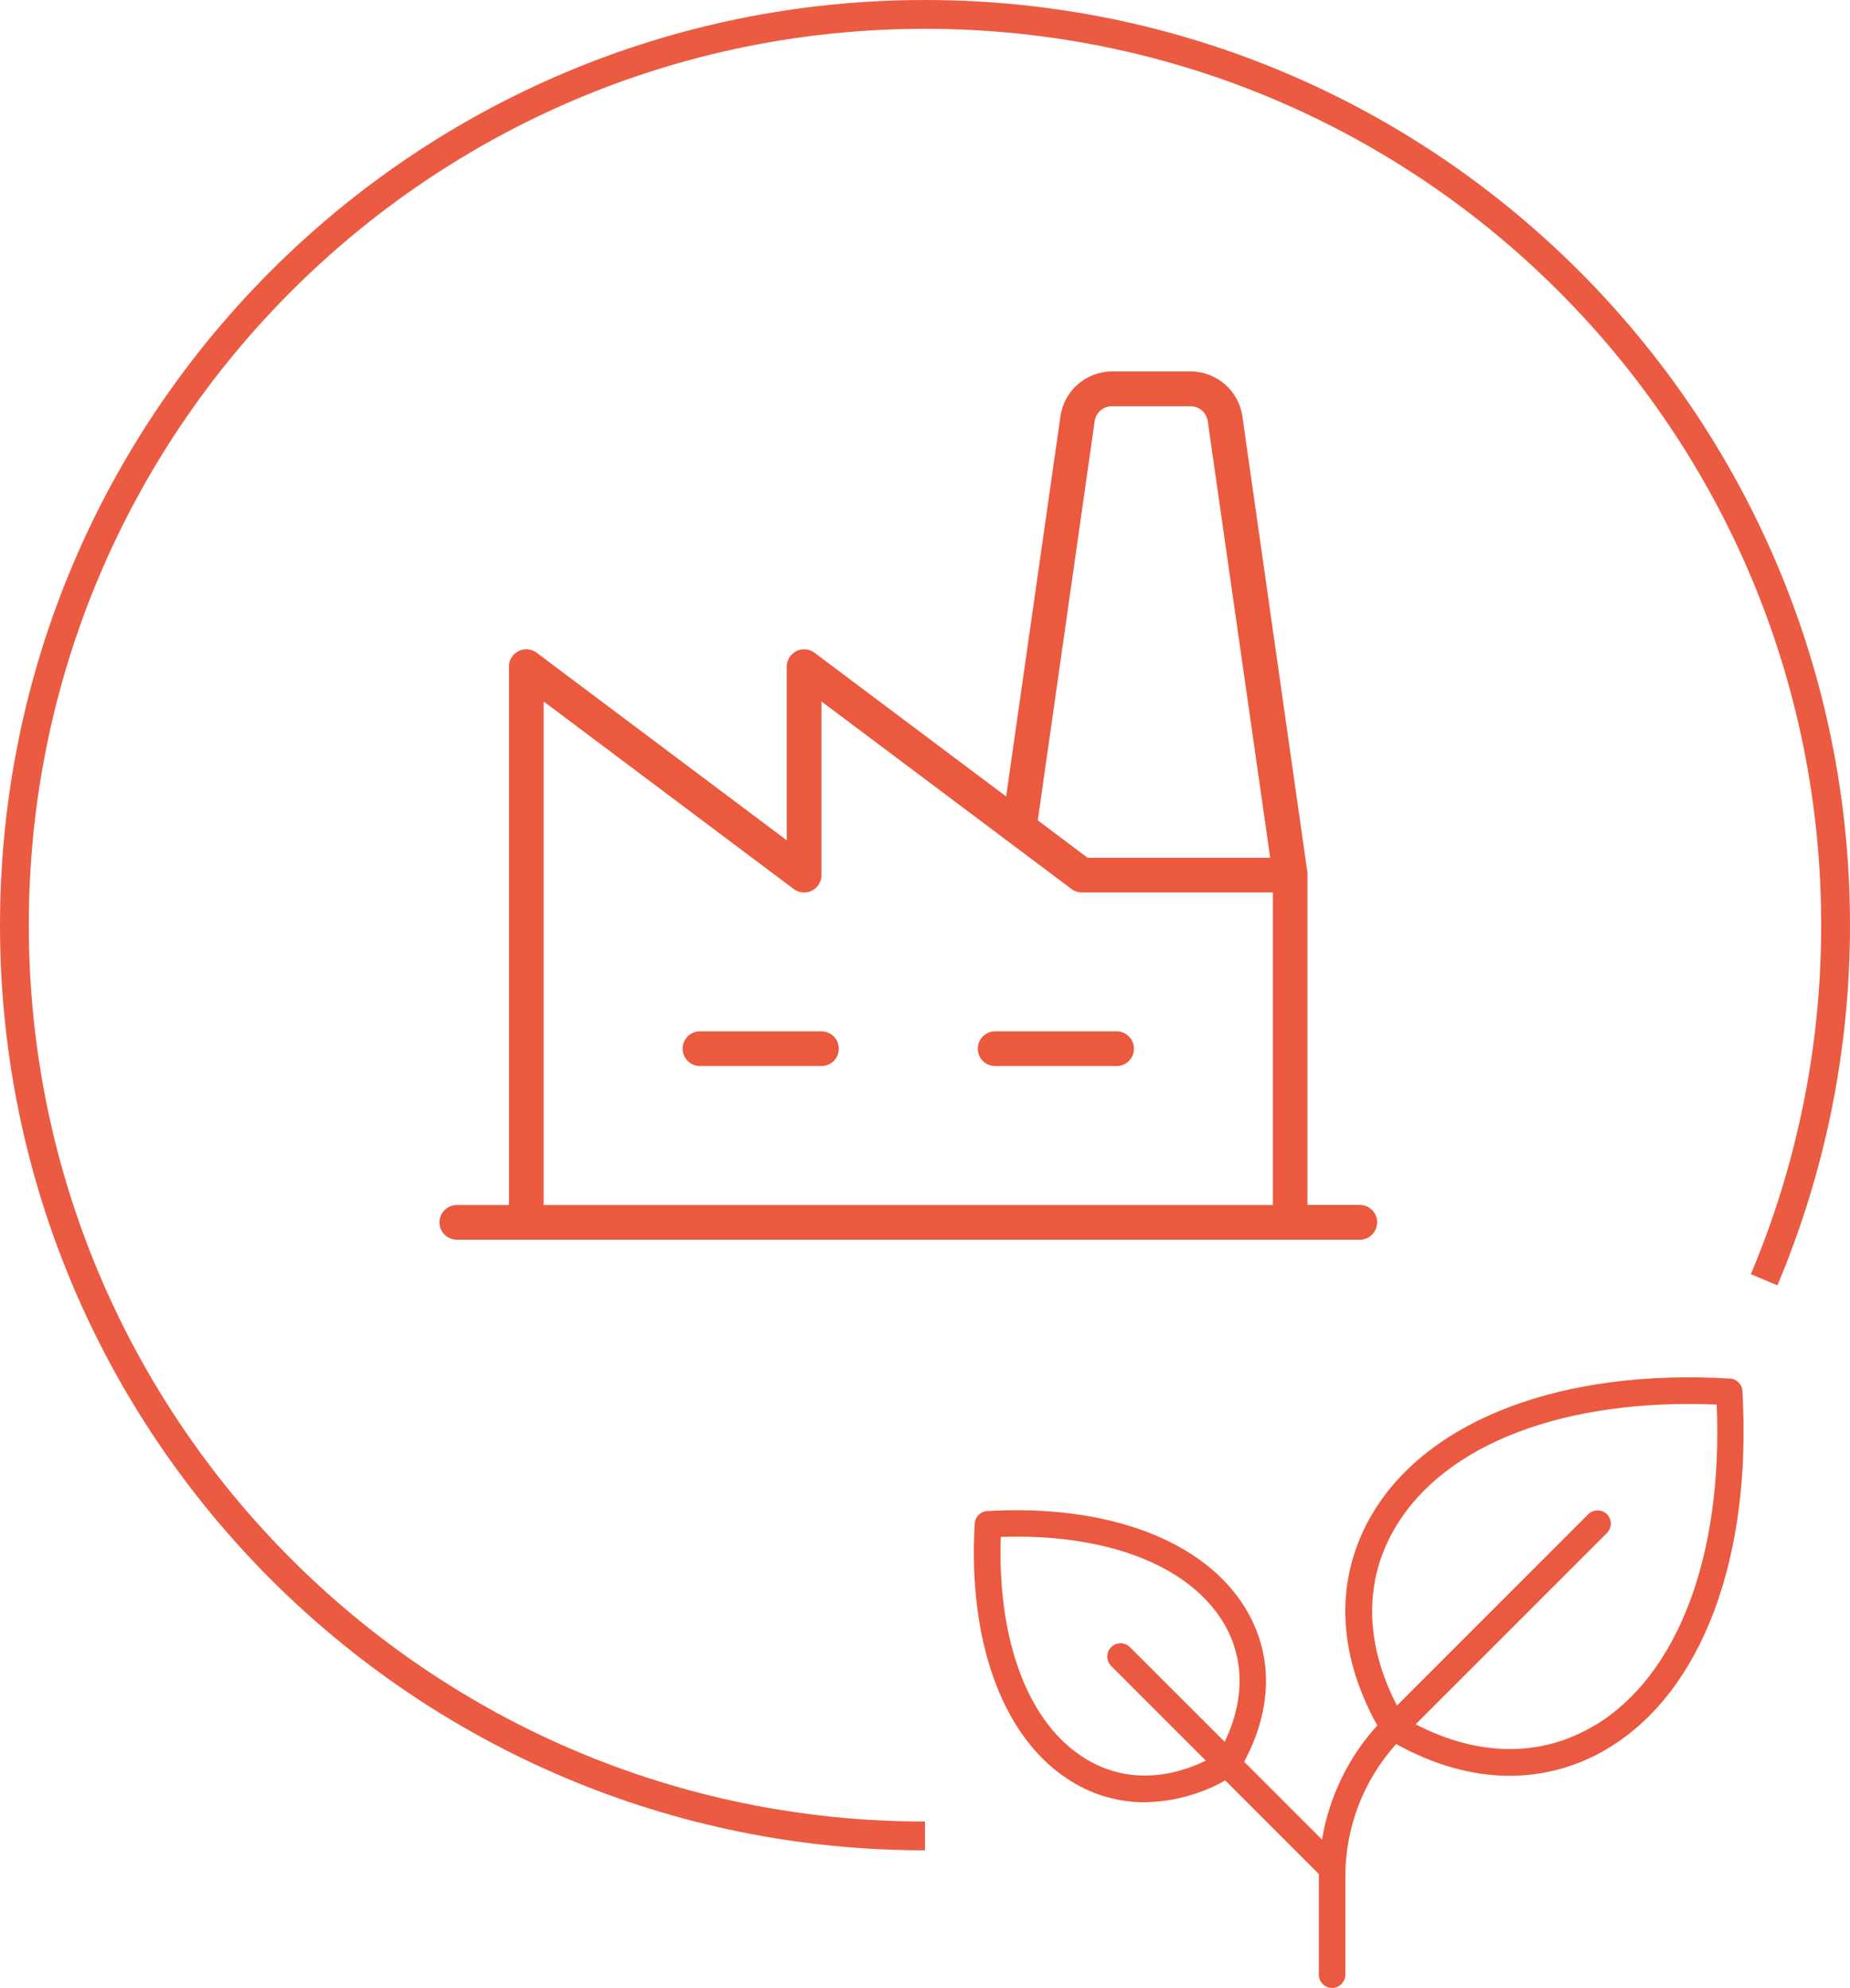
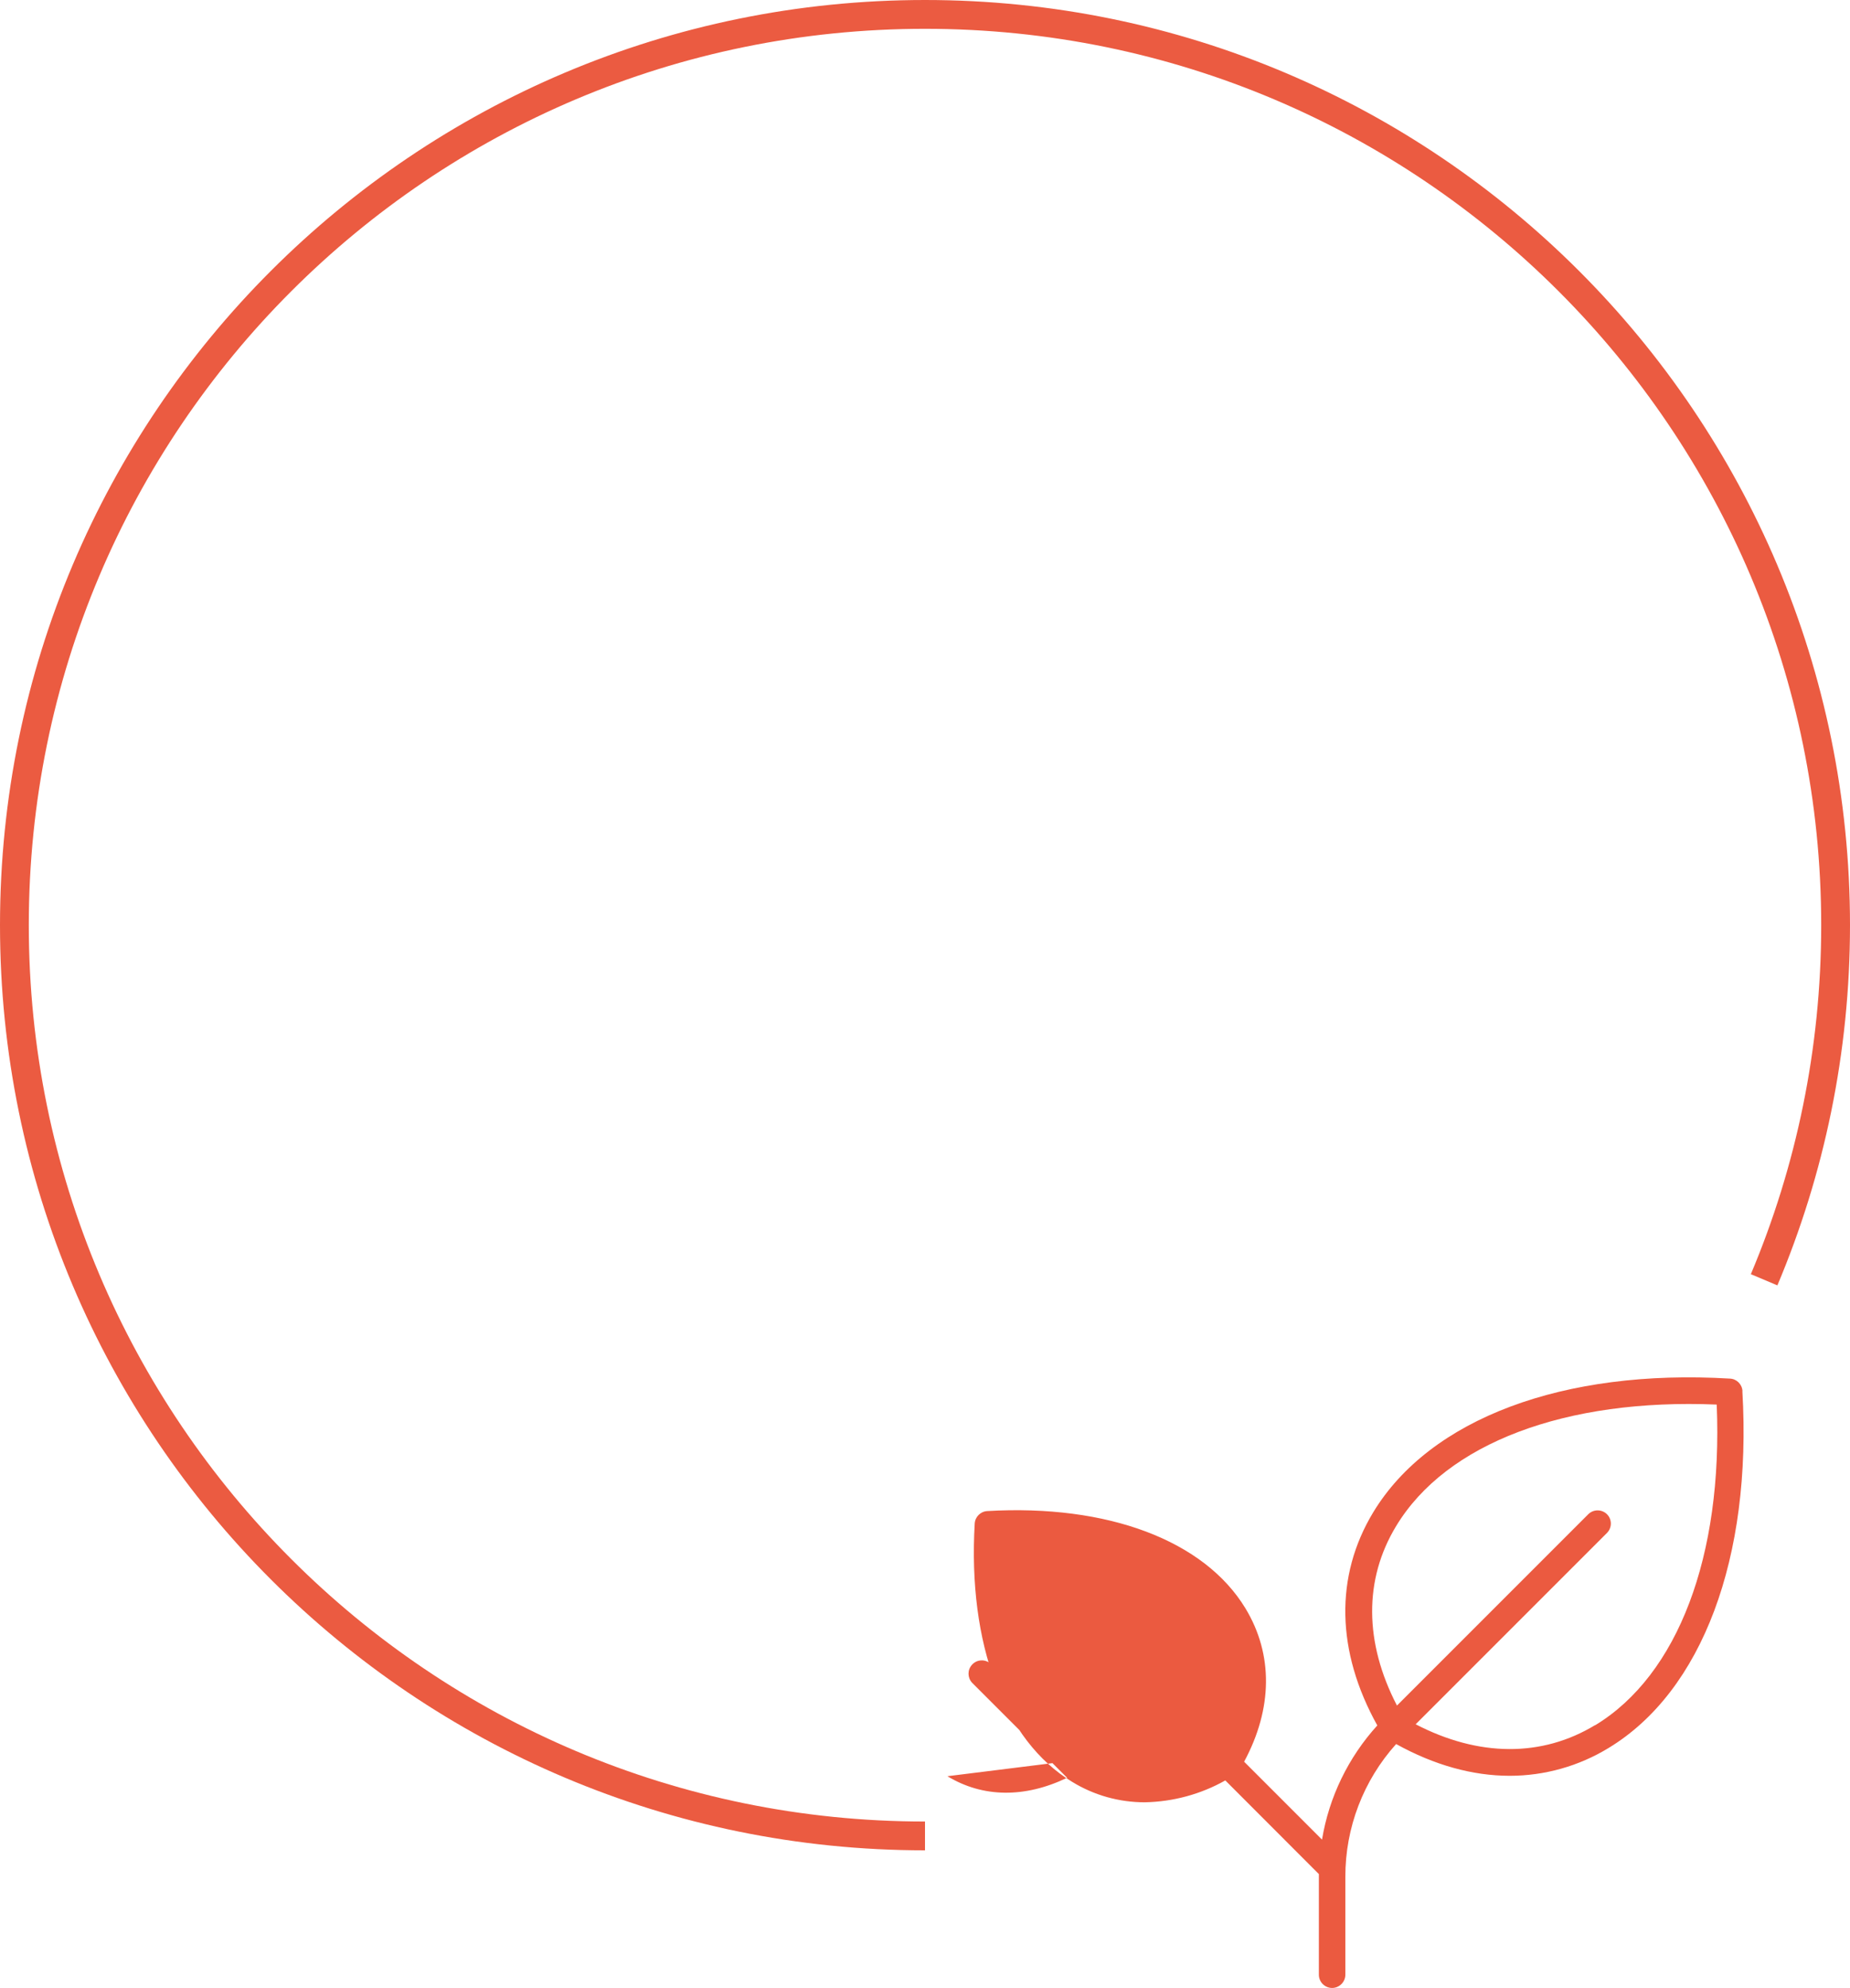
<svg xmlns="http://www.w3.org/2000/svg" id="Calque_2" viewBox="0 0 176 189.08">
  <defs>
    <style>
      .cls-1 {
        fill: none;
        stroke: #eb5b41;
        stroke-miterlimit: 10;
        stroke-width: 2.74px;
      }

      .cls-2 {
        fill: #eb5a40;
      }

      .cls-3 {
        fill: #eb593f;
      }
    </style>
  </defs>
  <g id="Calque_1-2" data-name="Calque_1">
    <g>
-       <path class="cls-2" d="M165.77,132.31c-.04-.64-.55-1.15-1.19-1.18-15.86-.95-28.55,3.82-33.94,12.72-3.67,6.07-3.53,13.23.39,20.27-2.76,3.04-4.59,6.81-5.26,10.86l-7.41-7.41c2.72-5.05,2.78-10.2.13-14.58-3.92-6.47-13.11-9.93-24.58-9.26-.63.04-1.14.55-1.18,1.18-.67,11.47,2.79,20.65,9.26,24.57,2.08,1.28,4.47,1.95,6.91,1.95,2.69-.05,5.33-.76,7.67-2.08l8.9,8.91v9.57c0,.7.57,1.26,1.26,1.26s1.26-.57,1.26-1.26v-9.31c-.01-4.66,1.71-9.16,4.83-12.63,3.63,2.01,7.28,3.02,10.81,3.02,3.32,0,6.58-.92,9.41-2.65,8.89-5.39,13.65-18.08,12.72-33.94ZM103.31,167.31c-5.45-3.3-8.44-11.14-8.1-21.12,9.98-.34,17.83,2.65,21.15,8.1,2.05,3.38,2.08,7.38.15,11.39l-9.06-9.05c-.52-.47-1.32-.43-1.78.09-.44.48-.44,1.21,0,1.7l9.05,9.05c-4.02,1.93-8.01,1.9-11.39-.15ZM151.75,164.09c-5.07,3.07-11.08,3.03-17.07-.08l18.22-18.22c.48-.51.46-1.3-.04-1.78-.49-.46-1.25-.46-1.74,0l-18.22,18.22c-3.11-6-3.16-11.99-.08-17.07,4.77-7.89,16.12-12.16,30.5-11.56.6,14.38-3.69,25.73-11.56,30.5Z" />
+       <path class="cls-2" d="M165.77,132.31c-.04-.64-.55-1.15-1.19-1.18-15.86-.95-28.55,3.82-33.94,12.72-3.67,6.07-3.53,13.23.39,20.27-2.76,3.04-4.59,6.81-5.26,10.86l-7.41-7.41c2.72-5.05,2.78-10.2.13-14.58-3.92-6.47-13.11-9.93-24.58-9.26-.63.04-1.14.55-1.18,1.18-.67,11.47,2.79,20.65,9.26,24.57,2.08,1.28,4.47,1.95,6.91,1.95,2.69-.05,5.33-.76,7.67-2.08l8.9,8.91v9.57c0,.7.57,1.26,1.26,1.26s1.26-.57,1.26-1.26v-9.31c-.01-4.66,1.71-9.16,4.83-12.63,3.63,2.01,7.28,3.02,10.81,3.02,3.32,0,6.58-.92,9.41-2.65,8.89-5.39,13.65-18.08,12.72-33.94ZM103.31,167.31l-9.06-9.05c-.52-.47-1.32-.43-1.78.09-.44.48-.44,1.21,0,1.7l9.05,9.05c-4.02,1.93-8.01,1.9-11.39-.15ZM151.75,164.09c-5.07,3.07-11.08,3.03-17.07-.08l18.22-18.22c.48-.51.46-1.3-.04-1.78-.49-.46-1.25-.46-1.74,0l-18.22,18.22c-3.11-6-3.16-11.99-.08-17.07,4.77-7.89,16.12-12.16,30.5-11.56.6,14.38-3.69,25.73-11.56,30.5Z" />
      <path class="cls-1" d="M88,174.63C40.14,174.63,1.37,135.86,1.37,88S40.14,1.37,88,1.37s86.63,38.8,86.63,86.63c0,11.97-2.43,23.36-6.8,33.73" />
-       <path class="cls-3" d="M79.8,99.75c0,.91-.74,1.65-1.65,1.65h-11.56c-.91,0-1.65-.74-1.65-1.65s.74-1.65,1.65-1.65h11.56c.91,0,1.65.74,1.65,1.65ZM106.23,98.1h-11.56c-.91,0-1.65.74-1.65,1.65s.74,1.65,1.65,1.65h11.56c.91,0,1.65-.74,1.65-1.65s-.74-1.65-1.65-1.65ZM131.01,116.27c0,.91-.74,1.65-1.65,1.65H43.46c-.91,0-1.65-.74-1.65-1.65s.74-1.65,1.65-1.65h4.96v-51.21c0-.91.74-1.65,1.65-1.65.36,0,.71.12.99.33l23.79,17.84v-16.52c0-.91.74-1.65,1.65-1.65.36,0,.71.12.99.33l18.23,13.67,5.17-36.18c.36-2.44,2.44-4.24,4.91-4.25h7.48c2.46.01,4.55,1.82,4.91,4.25l6.19,43.41c0,.08,0,.16,0,.24v31.38h4.96c.91-.01,1.66.71,1.68,1.63,0,0,0,.02,0,.02ZM98.73,78.03l4.74,3.56h17.37l-5.94-41.53c-.12-.82-.82-1.42-1.65-1.42h-7.46c-.83,0-1.53.6-1.65,1.42l-5.41,37.97ZM51.72,114.62h69.38v-29.73h-18.17c-.36,0-.71-.12-.99-.33l-23.79-17.84v16.52c0,.91-.74,1.65-1.65,1.65-.36,0-.71-.12-.99-.33l-23.79-17.84v47.9Z" />
    </g>
  </g>
</svg>